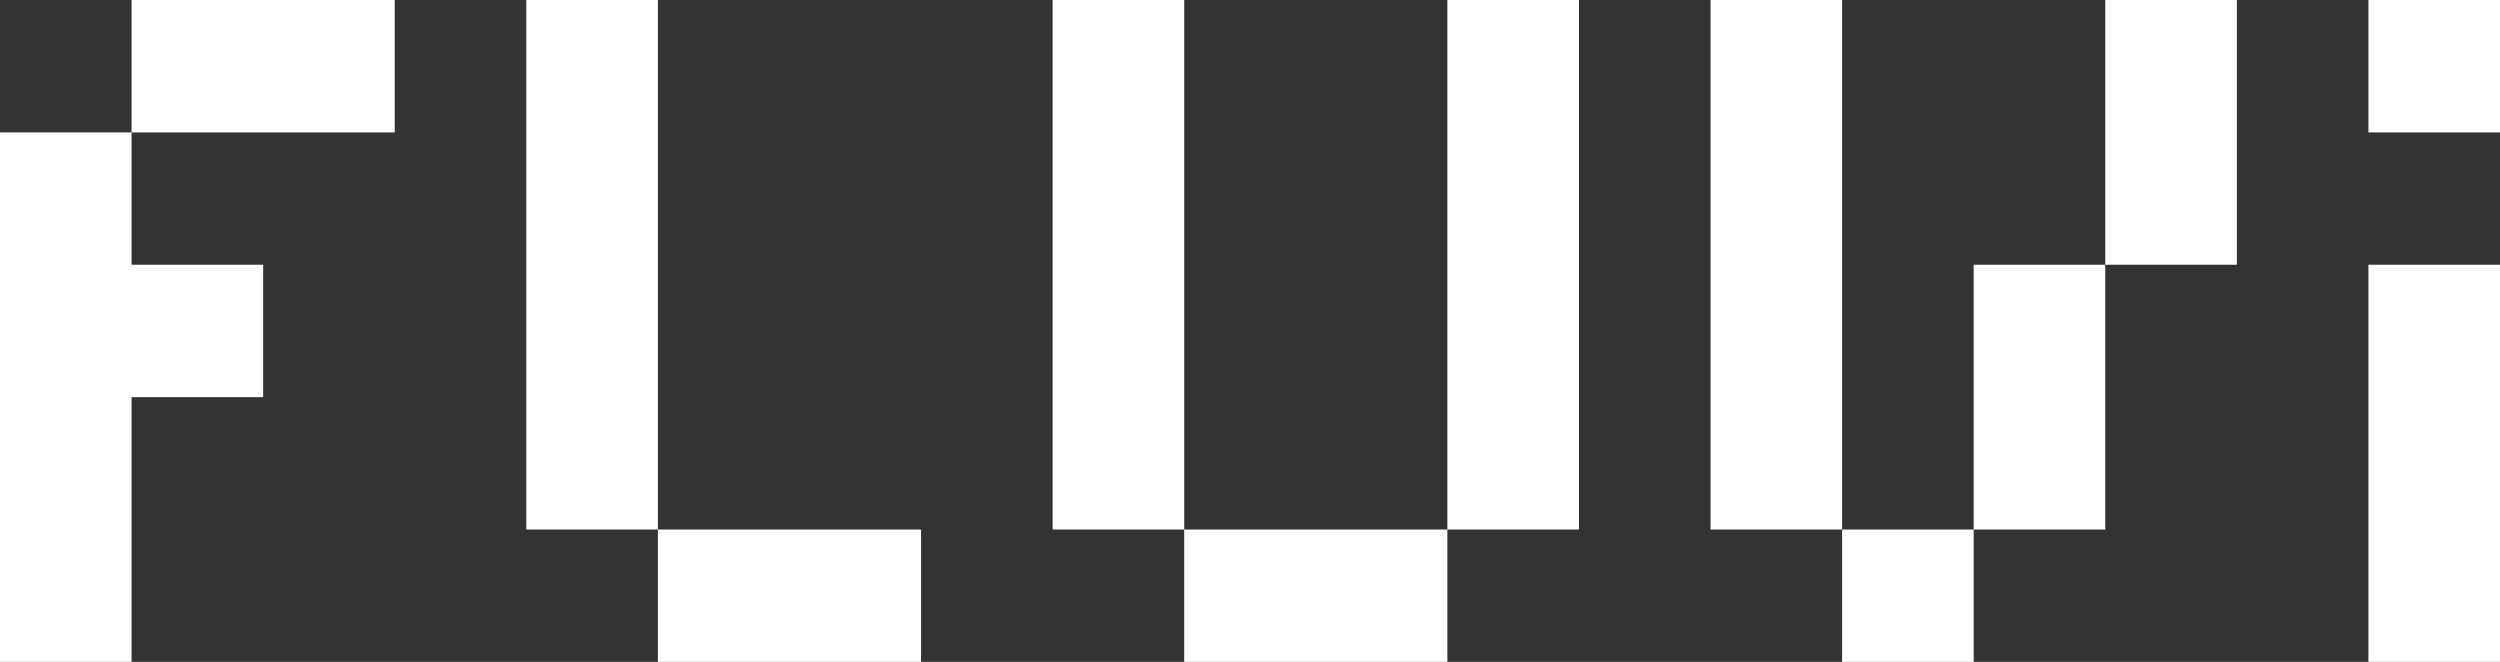
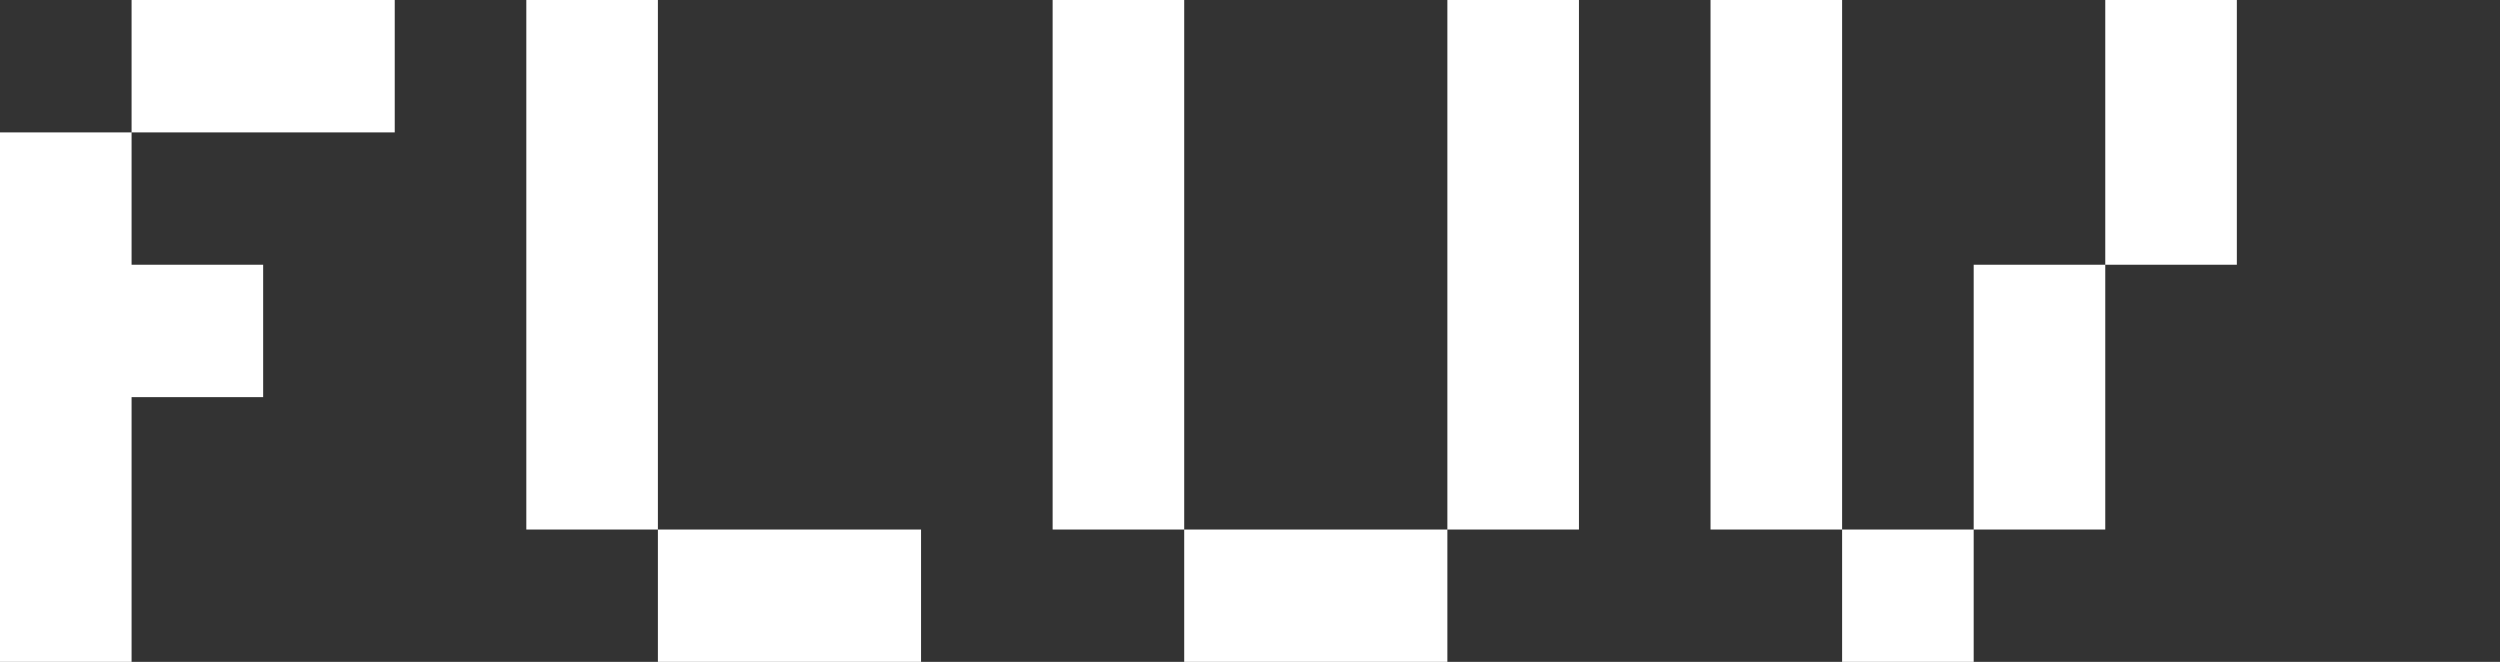
<svg xmlns="http://www.w3.org/2000/svg" width="559" height="148" viewBox="0 0 559 148" fill="none">
  <rect x="0" y="0" width="559" height="148" fill="#333333" stroke="none" />
  <path d="M88.263 29.6V0H29.421V29.6H88.263ZM29.421 88.8H58.842V59.2H29.421V29.6H0V148H29.421V88.8Z" fill="white" />
  <path d="M205.947 148V118.4H147.105V0H117.684V118.4H147.105V148H205.947Z" fill="white" />
  <path d="M323.632 118.4H353.053V0H323.632V118.4ZM264.789 0H235.368V118.4H264.789V0ZM264.789 118.4V148H323.632V118.4H264.789Z" fill="white" />
  <path d="M382.474 118.4H411.895V0H382.474V118.4ZM441.316 118.4H470.737V59.2H441.316V118.4ZM470.737 0V59.2H500.158V0H470.737ZM411.895 148H441.316V118.4H411.895V148Z" fill="white" />
-   <path d="M559 0H529.579V29.6H559V0ZM559 59.2H529.579V148H559V59.2Z" fill="white" />
</svg>